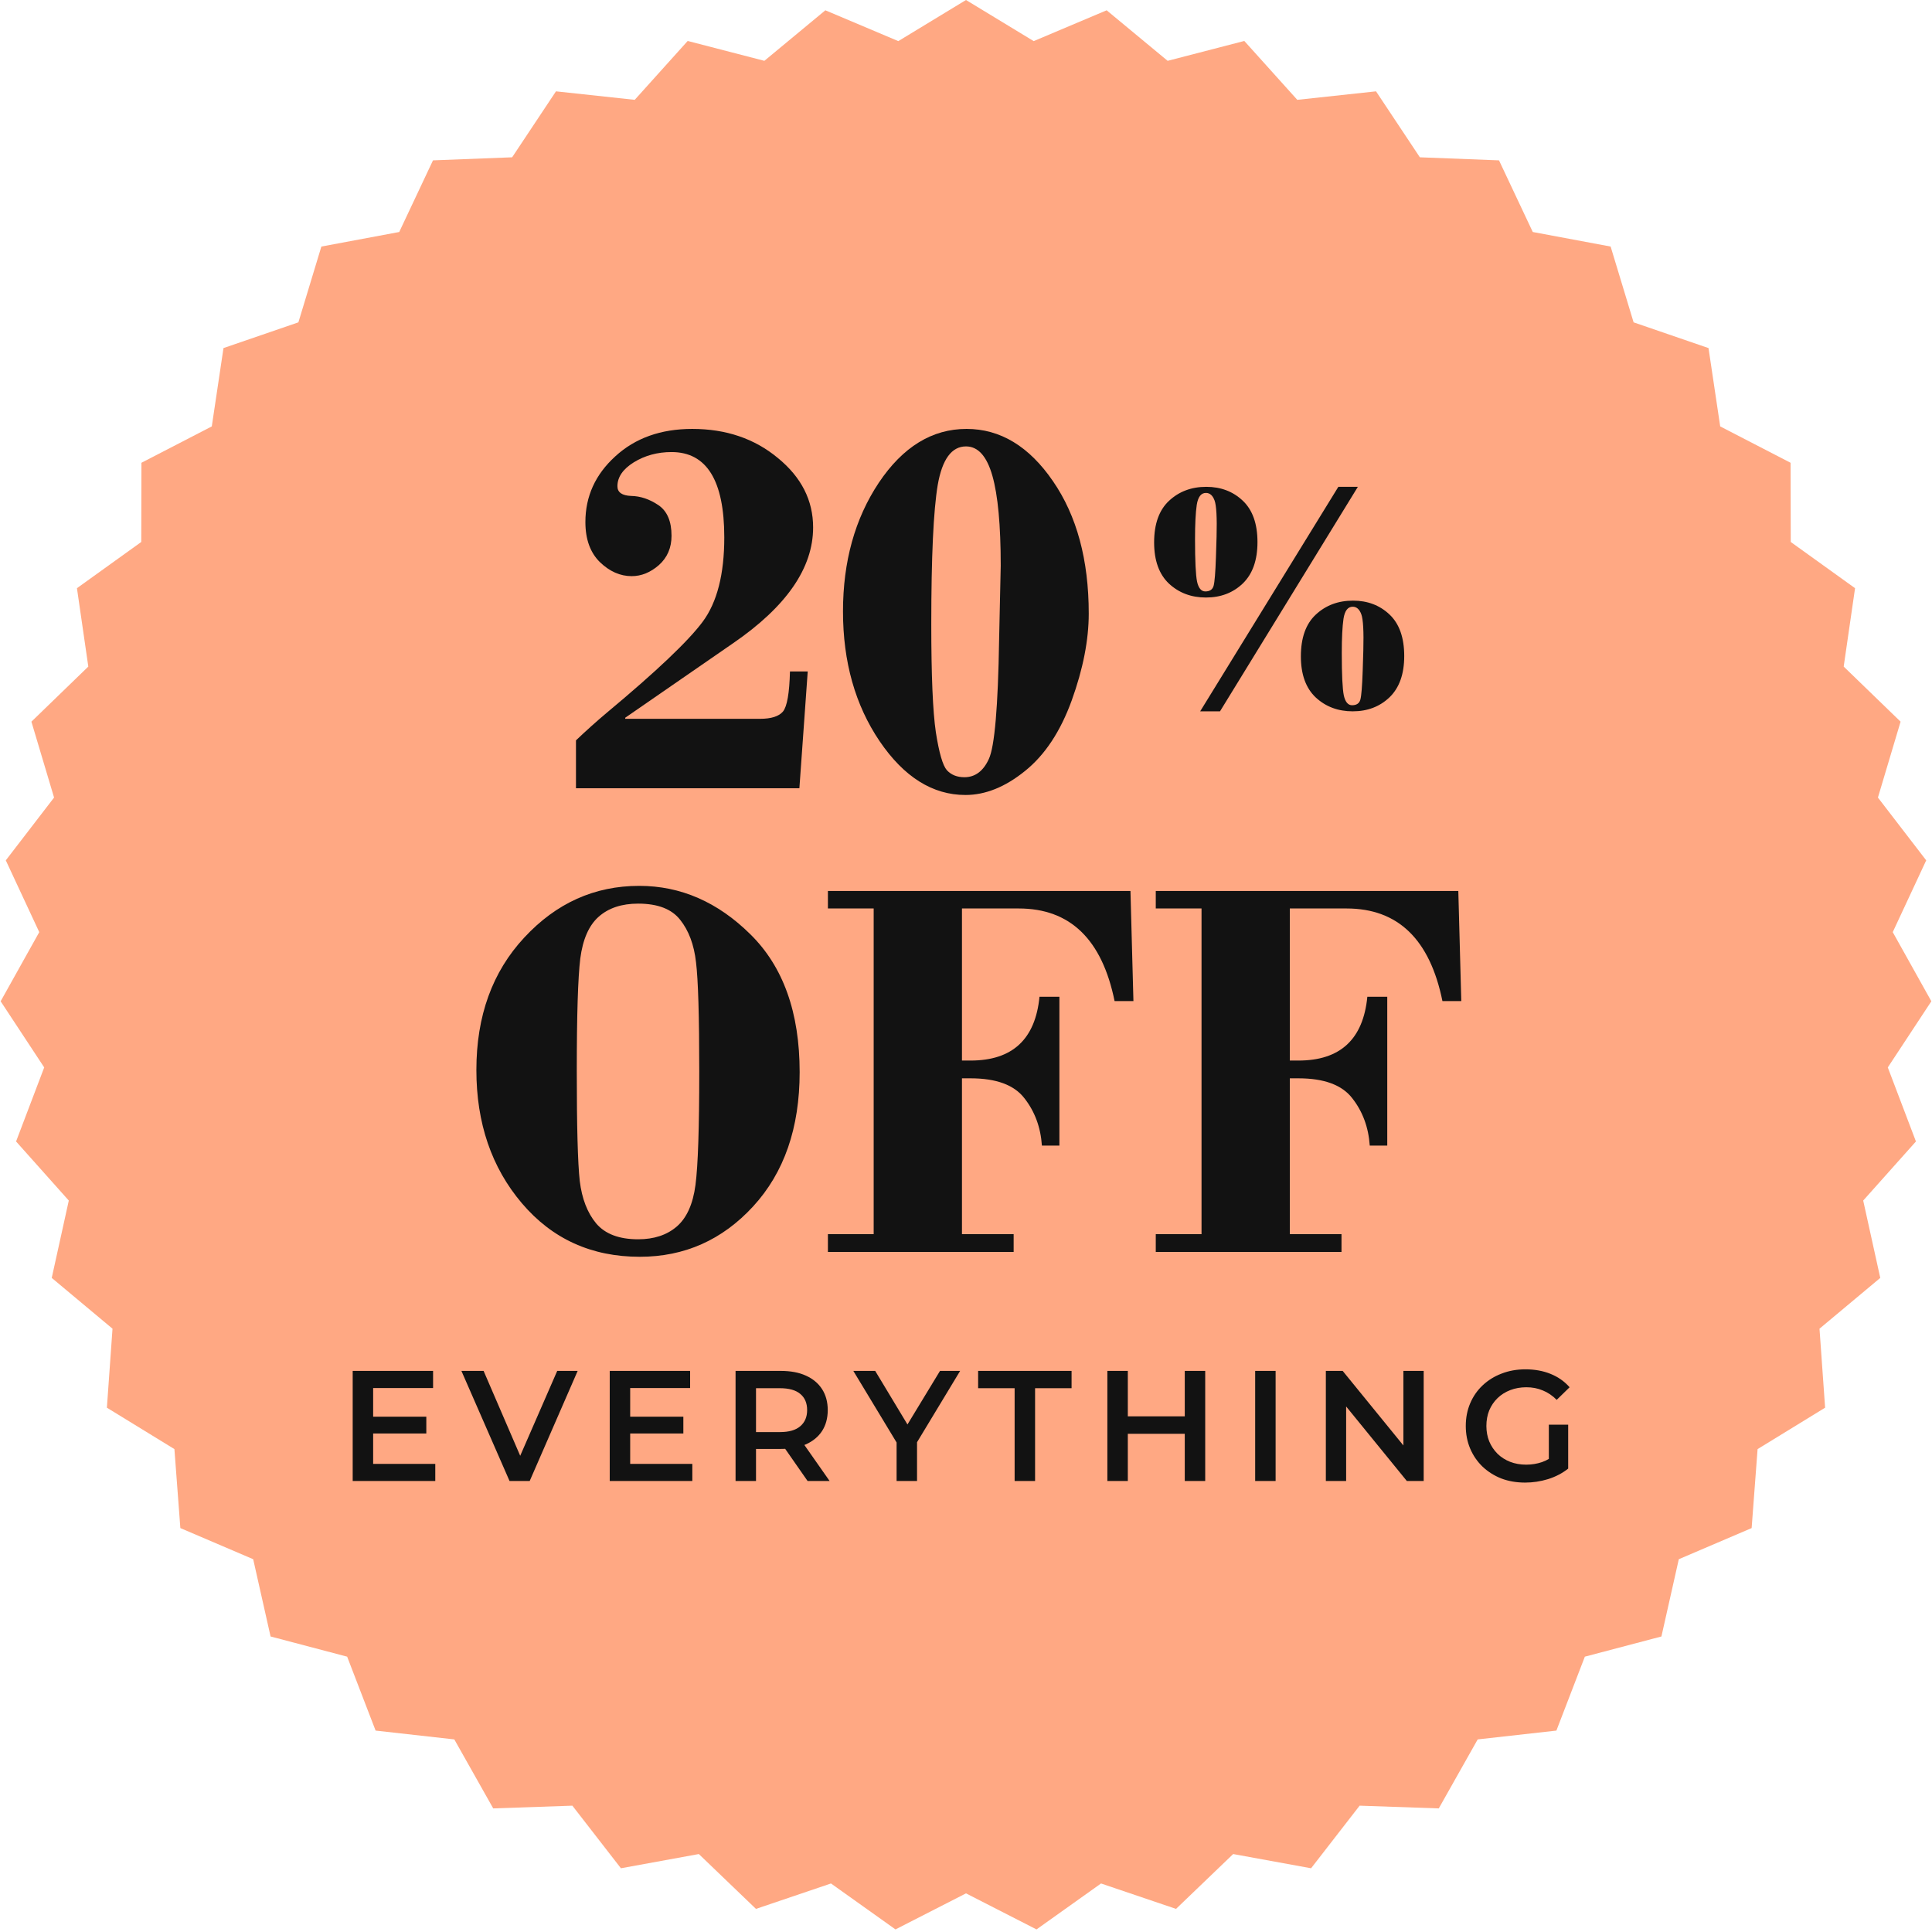
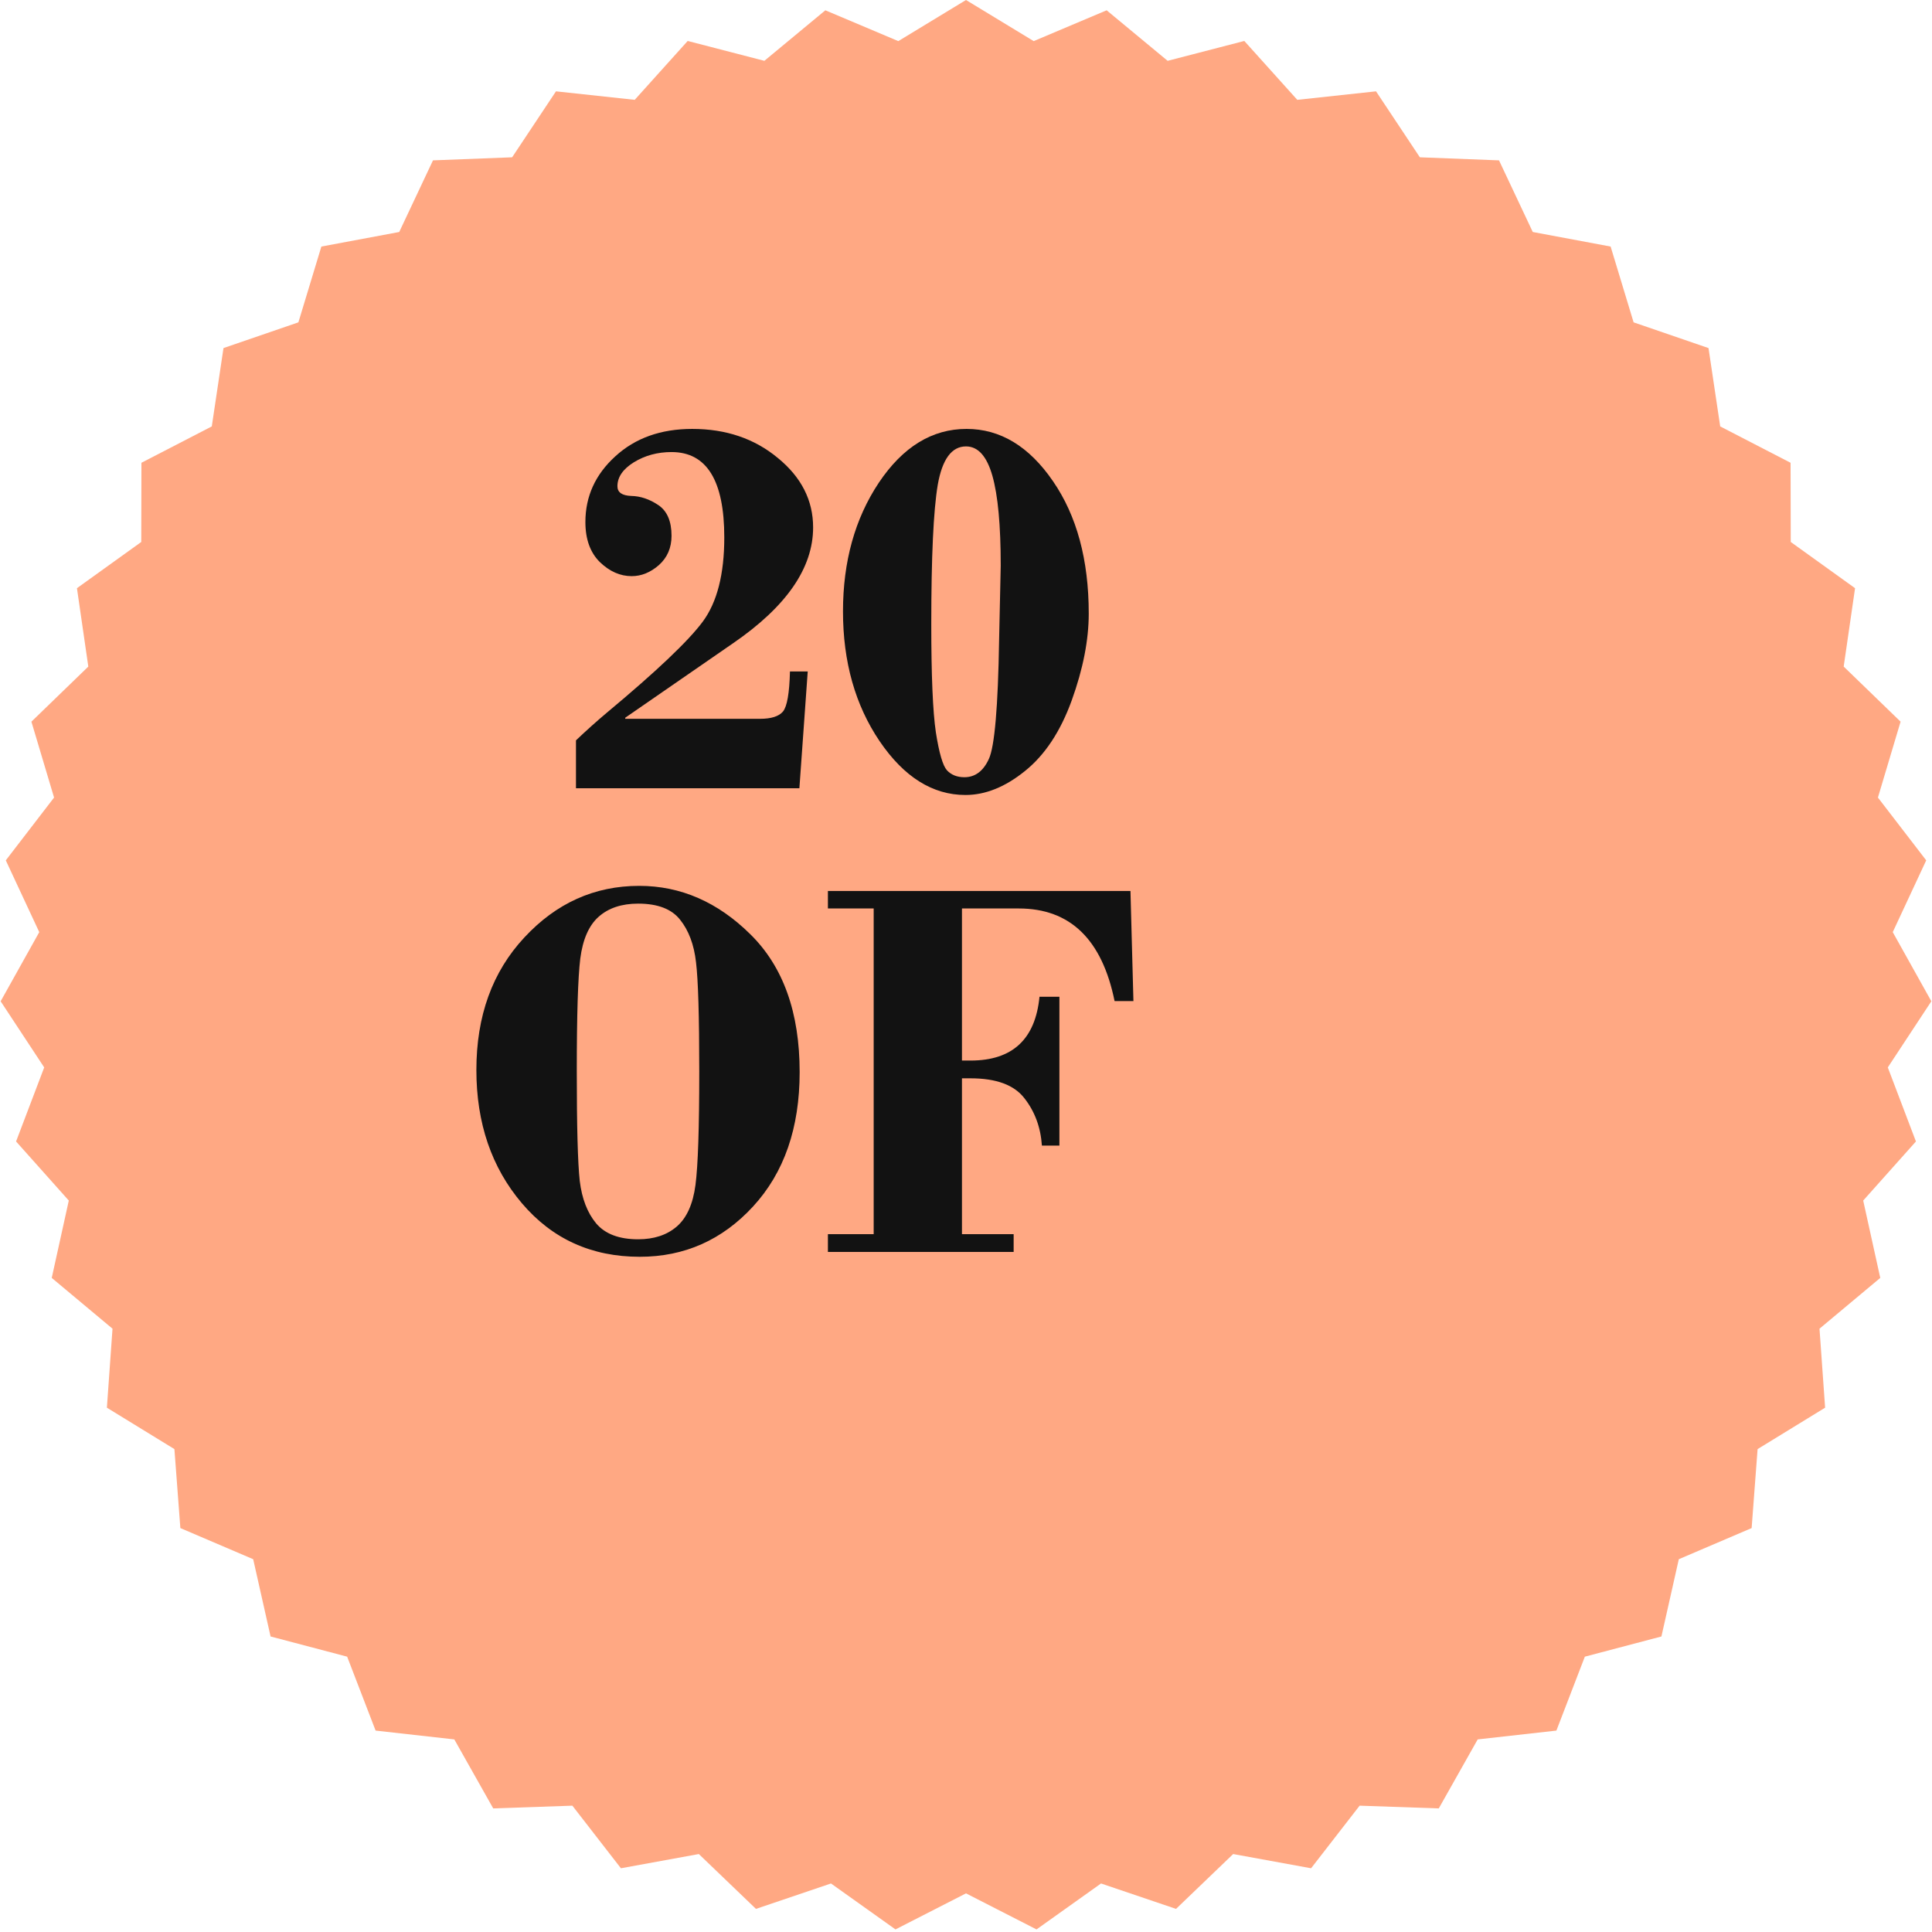
<svg xmlns="http://www.w3.org/2000/svg" width="1198" height="1198" viewBox="0 0 1198 1198" fill="none">
  <path d="M599 0L640.975 25.494L686.215 6.383L724.031 37.717L771.571 25.397L804.422 61.903L853.25 56.636L880.435 97.537L929.509 99.435L950.449 143.858L998.724 152.881L1012.97 199.88L1059.42 215.836L1066.67 264.408L1110.3 286.957L1110.41 336.067L1150.29 364.728L1143.24 413.331L1178.52 447.493L1164.47 494.552L1194.41 533.487L1173.66 577.998L1197.6 620.877L1170.59 661.893L1188.04 707.8L1155.34 744.447L1165.92 792.405L1128.24 823.901L1131.72 872.888L1089.85 898.562L1086.16 947.533L1041 966.838L1030.22 1014.75L982.735 1027.27L965.093 1073.11L916.289 1078.58L892.161 1121.36L843.08 1119.67L812.981 1158.48L764.669 1149.66L729.241 1183.67L682.727 1167.91L642.724 1196.4L599 1174.04L555.276 1196.4L515.273 1167.91L468.759 1183.67L433.331 1149.66L385.019 1158.48L354.92 1119.67L305.839 1121.36L281.711 1078.58L232.907 1073.11L215.265 1027.27L167.778 1014.75L156.997 966.838L111.839 947.533L108.15 898.562L66.284 872.888L69.764 823.901L32.083 792.405L42.658 744.447L9.964 707.8L27.41 661.893L0.4 620.877L24.344 577.998L3.593 533.487L33.525 494.552L19.477 447.493L54.759 413.331L47.713 364.728L87.593 336.067L87.698 286.957L131.326 264.408L138.58 215.836L185.027 199.88L199.276 152.881L247.551 143.858L268.491 99.435L317.565 97.537L344.75 56.636L393.578 61.903L426.429 25.397L473.969 37.717L511.785 6.383L557.025 25.494L599 0Z" fill="#FFA883" />
  <path d="M500.859 416.346L495.685 488.784H357.151V459.074C363.716 452.843 370.114 447.113 376.345 441.883C407.057 416.29 426.863 397.485 435.765 385.468C444.667 373.45 449.118 356.036 449.118 333.225C449.118 297.952 438.213 280.315 416.403 280.315C407.724 280.315 399.935 282.429 393.036 286.658C386.249 290.886 382.855 295.838 382.855 301.513C382.855 305.296 385.692 307.299 391.367 307.521C397.153 307.633 402.773 309.524 408.225 313.196C413.677 316.868 416.403 323.211 416.403 332.224C416.403 339.679 413.789 345.743 408.559 350.417C403.329 354.979 397.71 357.26 391.701 357.26C384.58 357.26 378.014 354.367 372.006 348.581C365.997 342.683 362.993 334.394 362.993 323.711C362.993 307.799 369.168 294.224 381.52 282.986C393.871 271.636 409.783 265.961 429.255 265.961C450.175 265.961 467.867 271.97 482.332 283.987C496.909 295.893 504.198 310.247 504.198 327.05C504.198 352.197 487.674 376.121 454.626 398.82L387.695 445.054V445.722H471.316C478.215 445.722 482.944 444.22 485.504 441.215C488.063 438.1 489.51 429.81 489.843 416.346H500.859Z" fill="#121212" />
  <path d="M599.336 265.961C620.255 265.961 638.114 276.754 652.913 298.341C667.713 319.817 675.112 347.19 675.112 380.46C675.112 396.817 671.607 414.732 664.597 434.205C657.587 453.566 647.906 468.199 635.555 478.102C623.315 488.005 611.019 492.957 598.668 492.957C578.305 492.957 560.557 481.83 545.424 459.575C530.291 437.209 522.724 410.393 522.724 379.125C522.724 348.191 530.124 321.597 544.923 299.343C559.834 277.088 577.971 265.961 599.336 265.961ZM598 481.941C604.677 481.941 609.74 478.158 613.189 470.591C616.75 462.913 618.864 438.322 619.532 396.817L620.533 350.751C620.533 325.714 618.808 307.132 615.359 295.003C611.909 282.874 606.457 276.81 599.002 276.81C590.1 276.81 584.258 284.766 581.476 300.678C578.806 316.59 577.47 345.354 577.47 386.97C577.47 418.905 578.416 441.271 580.308 454.067C582.311 466.864 584.592 474.708 587.151 477.601C589.822 480.494 593.438 481.941 598 481.941Z" fill="#121212" />
  <path d="M295.395 663.474C295.395 629.981 305.298 602.608 325.104 581.355C344.911 559.99 368.668 549.308 396.374 549.308C422.078 549.308 445.056 559.323 465.308 579.352C485.671 599.381 495.852 627.867 495.852 664.809C495.852 699.415 486.227 727.177 466.977 748.097C447.838 768.905 424.415 779.309 396.708 779.309C366.776 779.309 342.407 768.237 323.602 746.094C304.797 723.951 295.395 696.411 295.395 663.474ZM433.595 664.475C433.595 630.203 432.927 607.615 431.592 596.71C430.368 585.806 427.086 577.015 421.745 570.339C416.515 563.662 407.835 560.324 395.707 560.324C385.47 560.324 377.291 563.05 371.171 568.503C365.162 573.844 361.379 582.467 359.821 594.374C358.375 606.28 357.652 629.536 357.652 664.142C357.652 698.413 358.264 721.113 359.488 732.24C360.823 743.256 364.217 752.047 369.669 758.612C375.233 765.177 383.912 768.46 395.707 768.46C405.499 768.46 413.455 765.845 419.575 760.615C425.806 755.274 429.701 746.65 431.258 734.744C432.816 722.838 433.595 699.415 433.595 664.475Z" fill="#121212" />
  <path d="M596.498 563.329V657.632H601.839C627.766 657.632 642.009 644.446 644.568 618.075H656.919V710.375H646.07C645.291 699.025 641.675 689.233 635.221 680.999C628.878 672.765 617.751 668.648 601.839 668.648H596.498V765.288H628.545V776.304H513.377V765.288H541.752V563.329H513.377V552.48H700.983L702.819 620.745H691.135C683.346 582.467 663.54 563.329 631.716 563.329H596.498Z" fill="#121212" />
-   <path d="M799.793 563.329V657.632H805.134C831.061 657.632 845.304 644.446 847.863 618.075H860.214V710.375H849.365C848.586 699.025 844.97 689.233 838.516 680.999C832.173 672.765 821.046 668.648 805.134 668.648H799.793V765.288H831.84V776.304H716.673V765.288H745.047V563.329H716.673V552.48H904.278L906.114 620.745H894.43C886.641 582.467 866.835 563.329 835.011 563.329H799.793Z" fill="#121212" />
-   <path d="M747.985 301.874C757.021 301.874 764.572 304.745 770.638 310.489C776.705 316.233 779.738 324.785 779.738 336.143C779.738 347.373 776.705 355.924 770.638 361.797C764.572 367.606 756.956 370.51 747.792 370.51C738.692 370.51 731.044 367.638 724.848 361.894C718.717 356.086 715.652 347.567 715.652 336.337C715.652 324.914 718.717 316.33 724.848 310.586C731.044 304.778 738.756 301.874 747.985 301.874ZM753.987 345.34L754.375 332.852C754.697 320.912 754.278 313.394 753.116 310.296C751.954 307.198 750.18 305.649 747.792 305.649C744.758 305.649 742.854 308.134 742.08 313.103C741.37 318.008 741.015 325.107 741.015 334.401C741.015 347.76 741.435 356.505 742.274 360.635C743.177 364.701 744.887 366.734 747.404 366.734C750.18 366.734 751.89 365.573 752.535 363.249C753.181 360.926 753.665 354.956 753.987 345.34ZM841.985 301.874L756.504 441.082H744.21L829.884 301.874H841.985ZM838.984 372.446C848.019 372.446 855.57 375.318 861.637 381.062C867.703 386.806 870.737 395.389 870.737 406.812C870.737 417.978 867.703 426.497 861.637 432.37C855.57 438.178 847.955 441.082 838.79 441.082C829.69 441.082 822.043 438.21 815.847 432.466C809.716 426.658 806.65 418.171 806.65 407.006C806.65 395.518 809.716 386.902 815.847 381.159C822.043 375.35 829.755 372.446 838.984 372.446ZM844.986 415.912L845.373 403.424C845.696 391.485 845.276 383.966 844.115 380.868C842.953 377.77 841.178 376.221 838.79 376.221C835.757 376.221 833.853 378.706 833.079 383.676C832.369 388.58 832.014 395.68 832.014 404.973C832.014 418.333 832.433 427.077 833.272 431.208C834.176 435.274 835.886 437.307 838.403 437.307C841.178 437.307 842.889 436.145 843.534 433.822C844.179 431.498 844.663 425.529 844.986 415.912Z" fill="#121212" />
-   <path d="M230.406 878.457H264.351V888.894H230.406V878.457ZM231.382 907.72H269.91V918.352H218.701V850.073H268.545V860.705H231.382V907.72ZM315.965 918.352L286.117 850.073H299.871L326.499 911.816H318.598L345.52 850.073H358.2L328.45 918.352H315.965ZM389.79 878.457H423.734V888.894H389.79V878.457ZM390.766 907.72H429.294V918.352H378.085V850.073H427.929V860.705H390.766V907.72ZM456.11 918.352V850.073H484.202C490.25 850.073 495.419 851.048 499.711 852.999C504.068 854.95 507.417 857.746 509.758 861.388C512.099 865.029 513.269 869.354 513.269 874.361C513.269 879.368 512.099 883.692 509.758 887.334C507.417 890.91 504.068 893.674 499.711 895.625C495.419 897.51 490.25 898.453 484.202 898.453H463.133L468.791 892.698V918.352H456.11ZM500.784 918.352L483.519 893.576H497.077L514.44 918.352H500.784ZM468.791 894.064L463.133 888.016H483.617C489.209 888.016 493.403 886.813 496.199 884.407C499.061 882.001 500.491 878.652 500.491 874.361C500.491 870.004 499.061 866.655 496.199 864.314C493.403 861.973 489.209 860.803 483.617 860.803H463.133L468.791 854.56V894.064ZM555.961 918.352V891.333L558.789 899.136L529.137 850.073H542.695L566.495 889.577H558.887L582.882 850.073H595.367L565.715 899.136L568.641 891.333V918.352H555.961ZM629.154 918.352V860.803H606.525V850.073H664.464V860.803H641.835V918.352H629.154ZM734.651 850.073H747.331V918.352H734.651V850.073ZM699.341 918.352H686.661V850.073H699.341V918.352ZM735.626 889.089H698.268V878.262H735.626V889.089ZM778.307 918.352V850.073H790.987V918.352H778.307ZM822.136 918.352V850.073H832.572L875.393 902.648H870.223V850.073H882.806V918.352H872.369L829.549 865.777H834.718V918.352H822.136ZM945.678 919.327C940.346 919.327 935.436 918.482 930.949 916.791C926.527 915.035 922.658 912.597 919.342 909.475C916.025 906.289 913.457 902.55 911.636 898.258C909.815 893.966 908.905 889.284 908.905 884.212C908.905 879.14 909.815 874.458 911.636 870.166C913.457 865.875 916.025 862.168 919.342 859.047C922.723 855.86 926.657 853.422 931.144 851.731C935.631 849.976 940.541 849.098 945.873 849.098C951.66 849.098 956.862 850.041 961.479 851.926C966.161 853.812 970.095 856.576 973.282 860.217L965.283 868.021C962.617 865.354 959.724 863.404 956.602 862.168C953.546 860.868 950.165 860.217 946.458 860.217C942.882 860.217 939.565 860.803 936.509 861.973C933.453 863.144 930.819 864.802 928.608 866.948C926.397 869.093 924.674 871.63 923.439 874.556C922.268 877.482 921.683 880.701 921.683 884.212C921.683 887.659 922.268 890.845 923.439 893.771C924.674 896.698 926.397 899.266 928.608 901.477C930.819 903.623 933.42 905.281 936.411 906.452C939.403 907.622 942.719 908.207 946.361 908.207C949.742 908.207 952.993 907.687 956.115 906.647C959.301 905.541 962.325 903.72 965.186 901.184L972.404 910.646C968.827 913.507 964.666 915.685 959.919 917.181C955.237 918.612 950.49 919.327 945.678 919.327ZM960.406 908.988V883.432H972.404V910.646L960.406 908.988Z" fill="#121212" />
</svg>